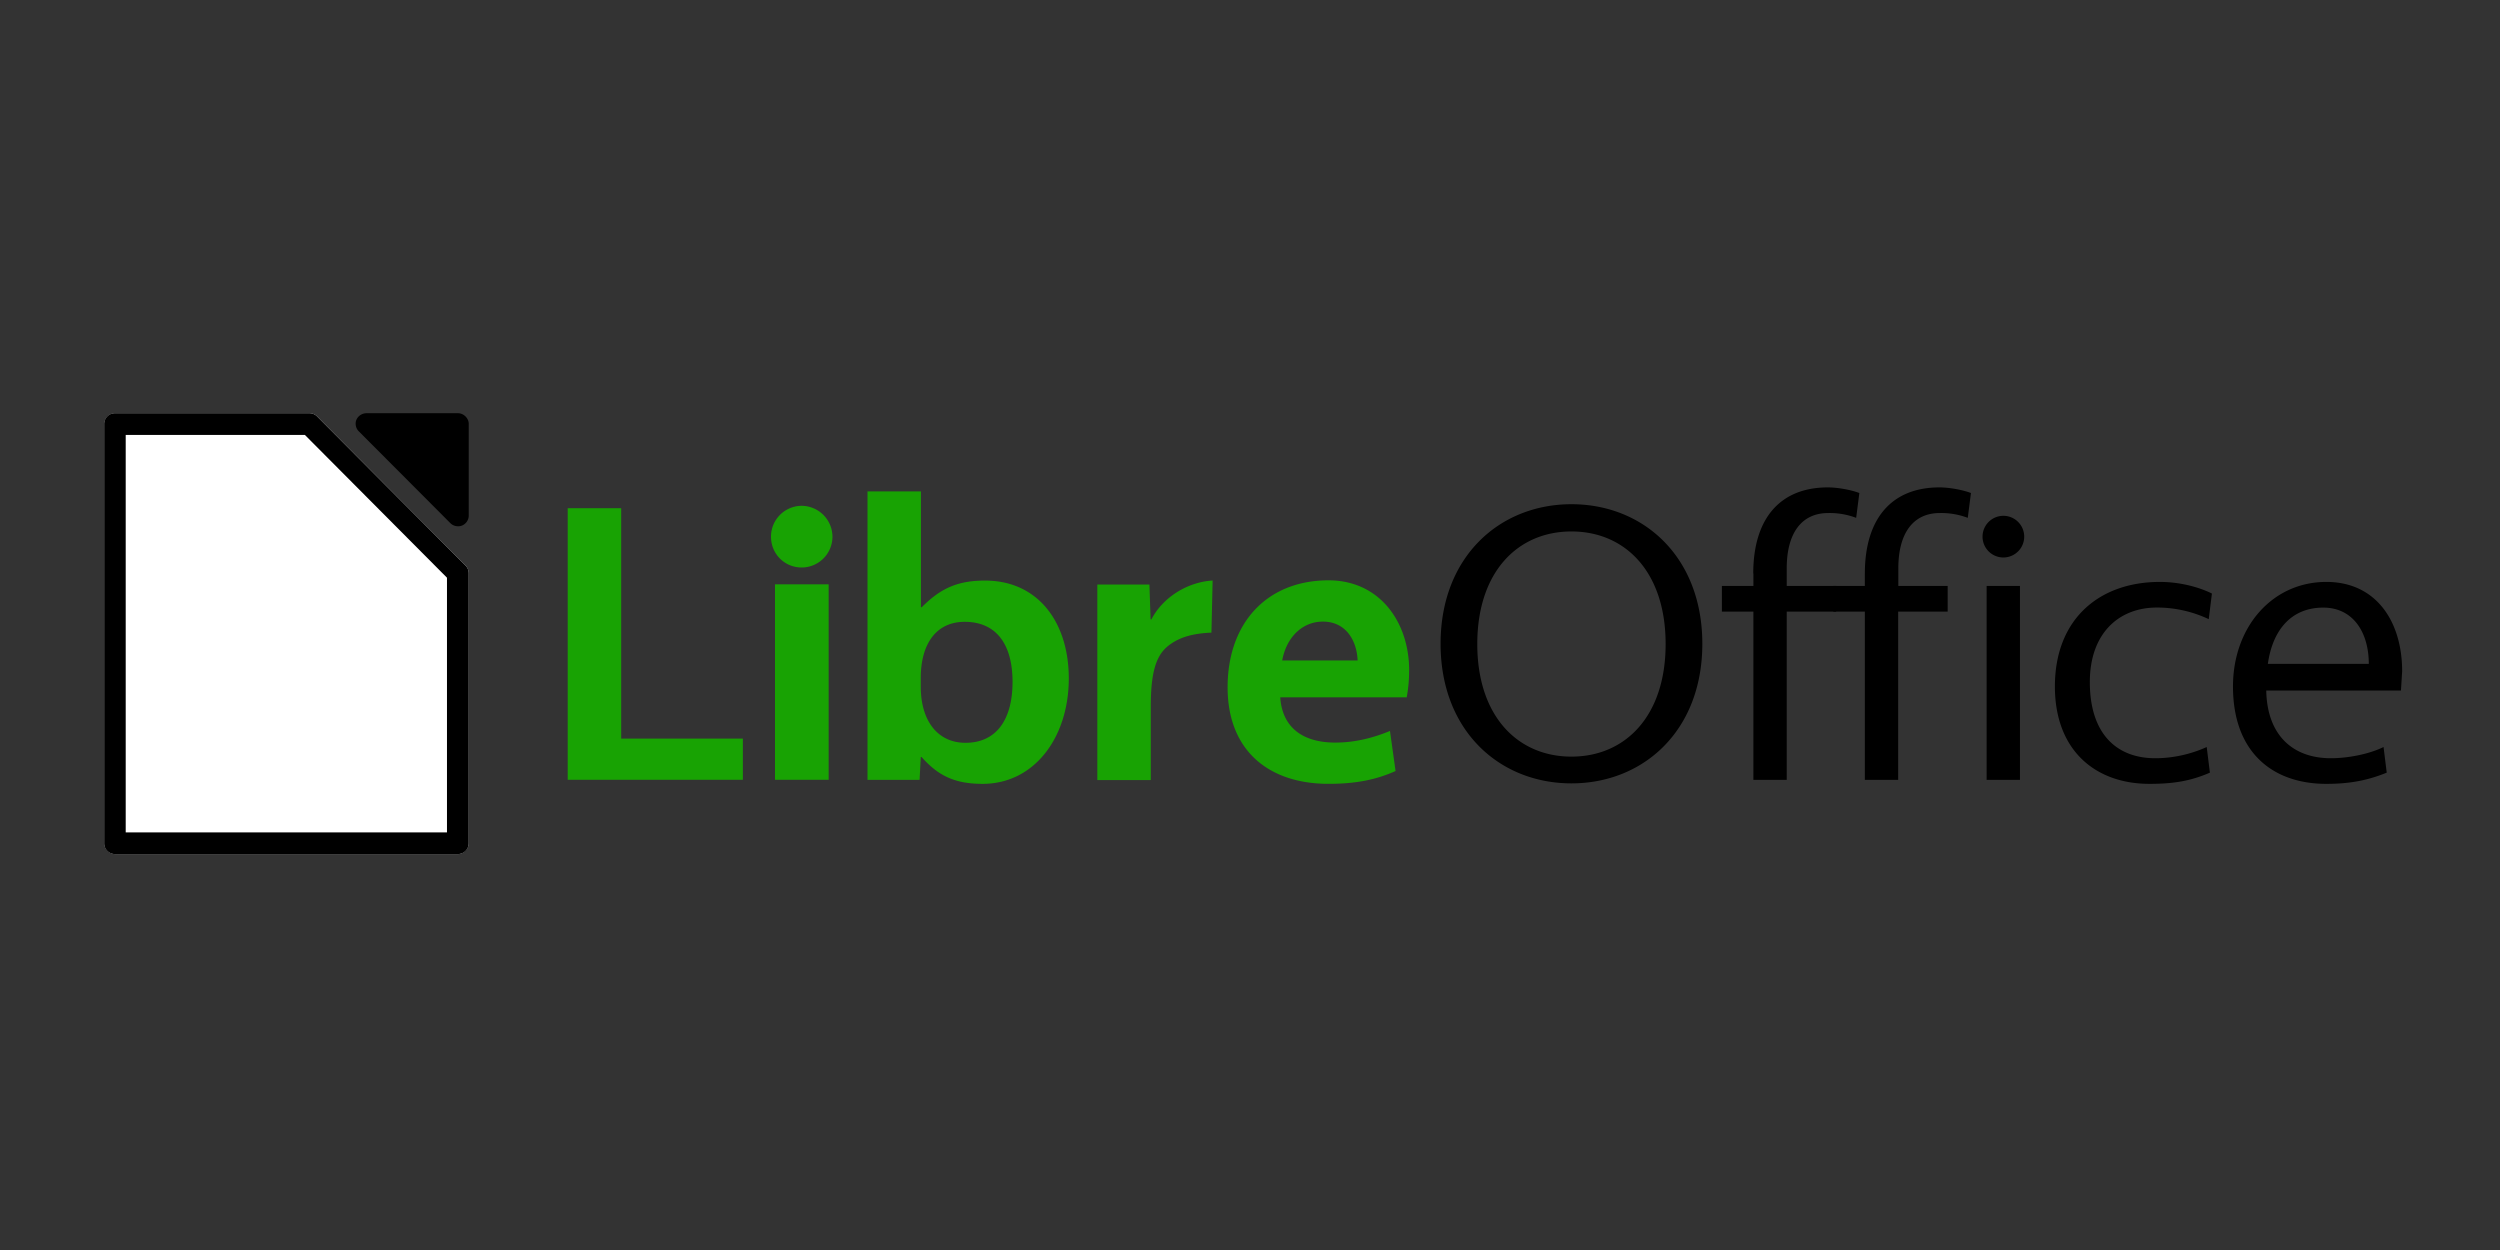
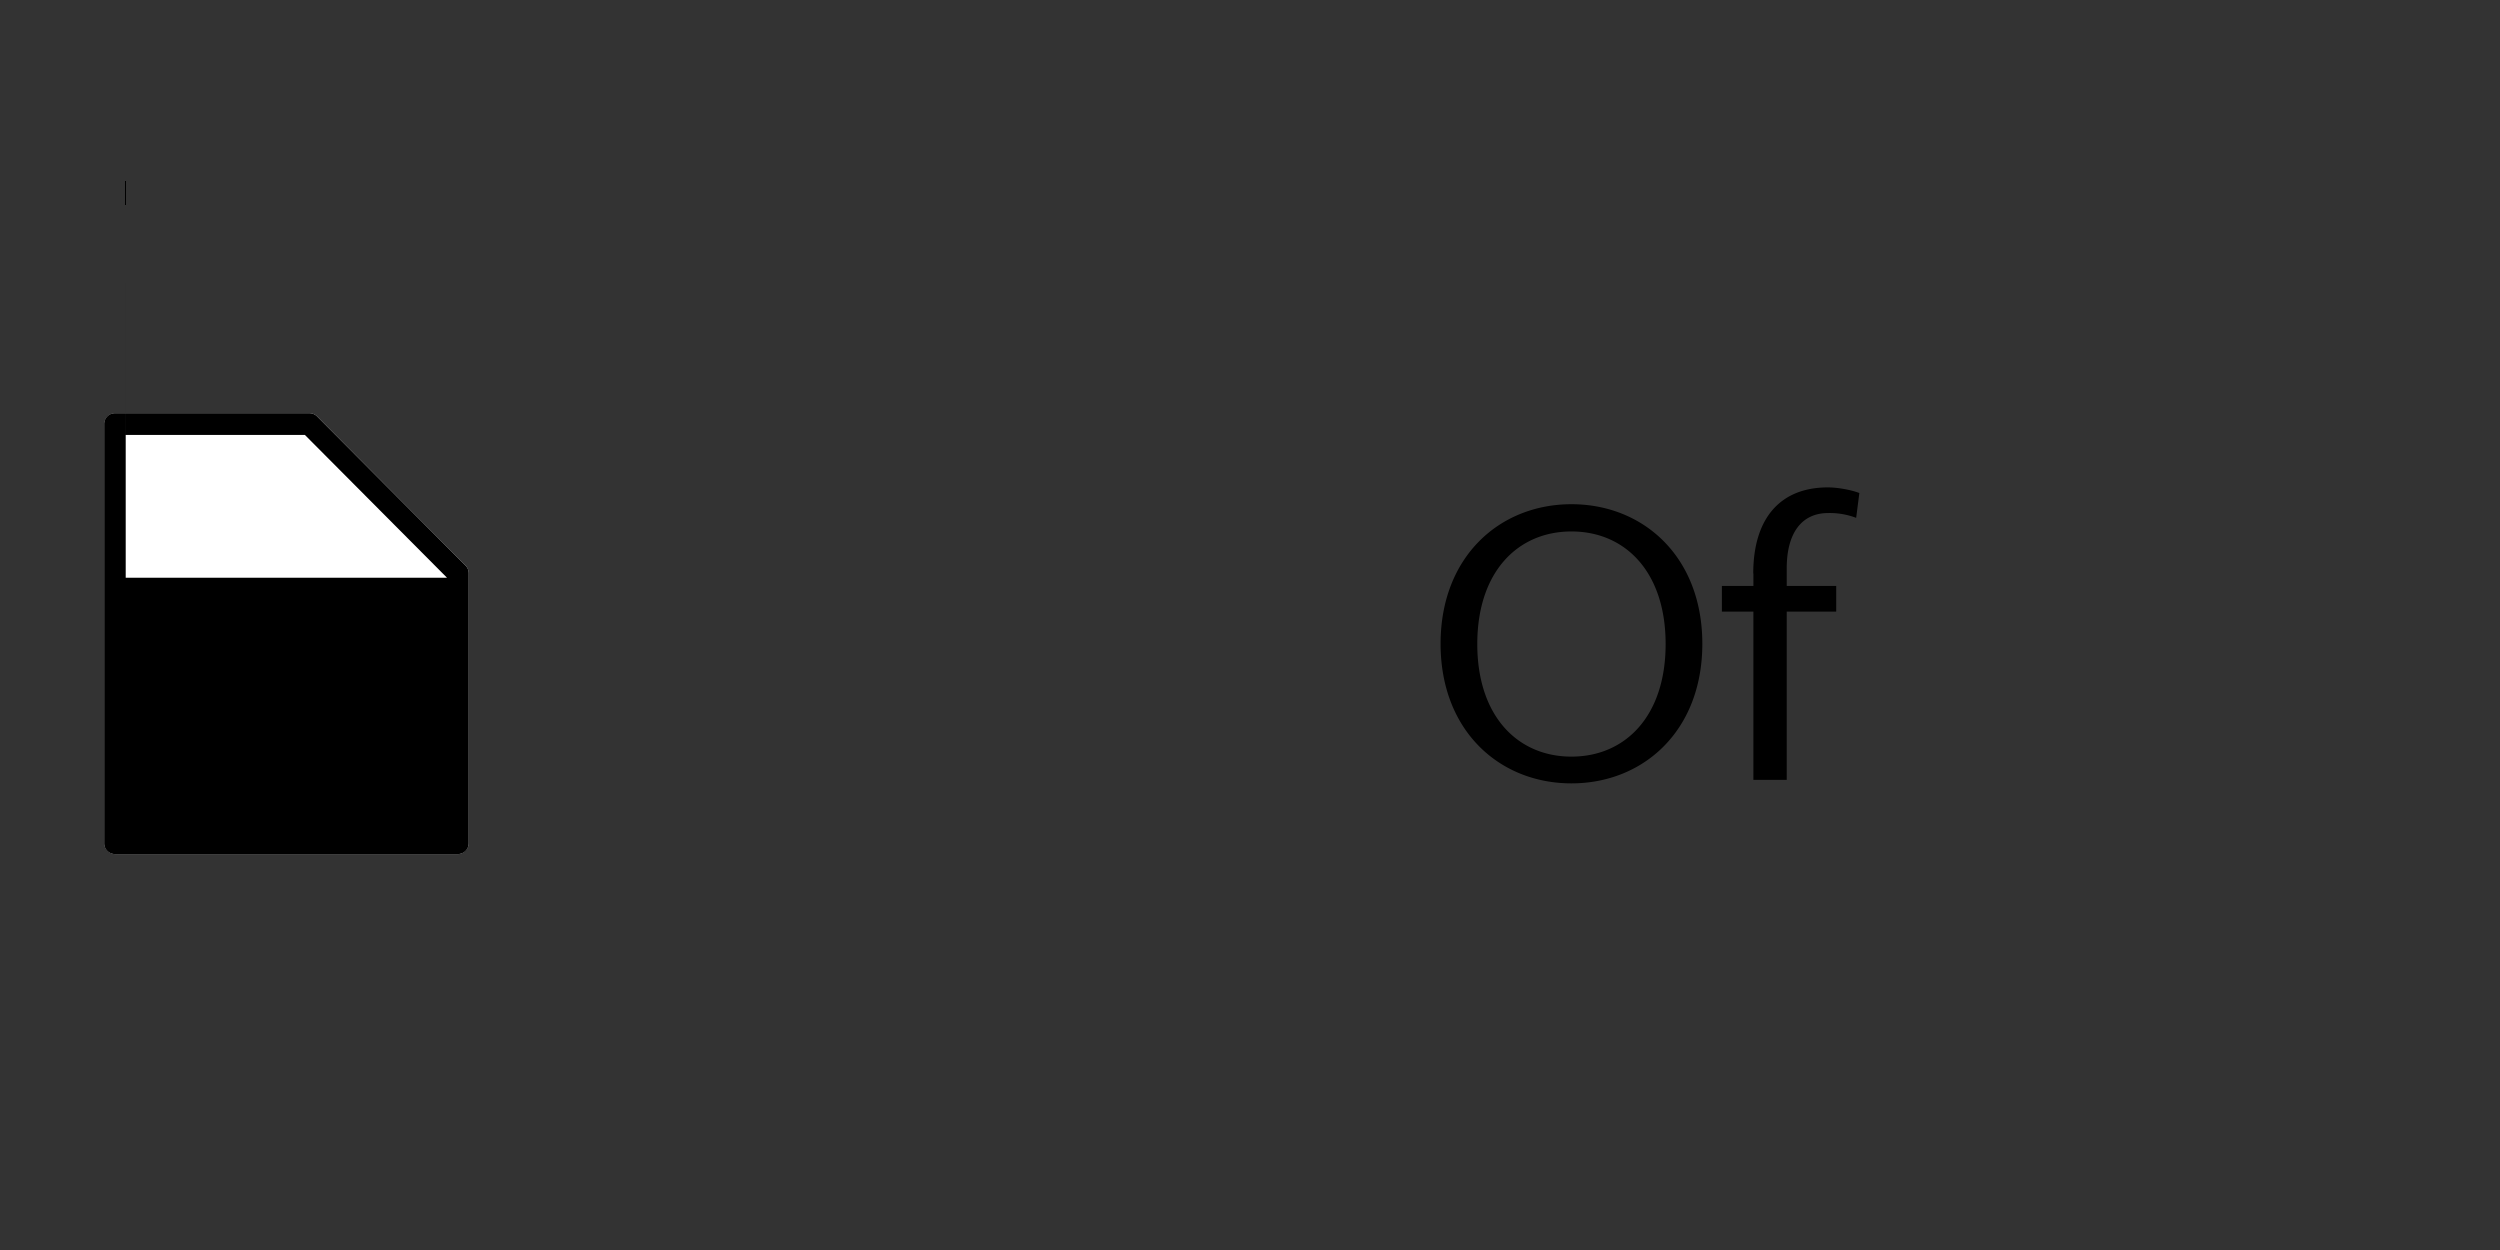
<svg xmlns="http://www.w3.org/2000/svg" width="120" height="60">
  <rect width="100%" height="100%" fill="#333333" stroke="none" />
-   <path d="M27.25 24.394v13.038h8.407v-1.98h-5.84V24.394H27.25m9.96 13.038h2.566v-9.384H37.2v9.384m1.283-10.192a1.48 1.48 0 0 0 1.475-1.481 1.49 1.49 0 0 0-1.475-1.48 1.48 1.48 0 0 0-1.475 1.481c0 .827.65 1.48 1.475 1.48m5.76 1.904h-.038v-5.557H41.64v13.846h2.5l.057-1.096h.038c.804.904 1.6 1.288 2.93 1.288 2.5 0 4.137-2.25 4.137-5.057 0-2.7-1.475-4.7-4.022-4.7-1.36 0-2.164.404-3.045 1.288m-.038 3.384c0-1.615.728-2.692 2.107-2.692 1.532 0 2.298 1.096 2.298 2.884 0 1.77-.747 2.923-2.26 2.923-1.32 0-2.145-1.038-2.145-2.692v-.423m14-4.674c-1.226.077-2.394.827-2.93 1.865h-.038l-.057-1.673h-2.5v9.384h2.566v-3.538c0-1.885.345-2.558.938-2.98.517-.365 1.13-.52 1.973-.558l.057-2.5m9.434 4.317c0-2.327-1.417-4.327-3.87-4.327-2.95 0-4.845 2.038-4.845 5.134 0 3.02 1.953 4.634 4.845 4.634 1.36 0 2.317-.212 3.217-.615l-.268-1.923c-.843.346-1.704.558-2.624.558-1.55 0-2.547-.712-2.643-2.173h6.07a6.86 6.86 0 0 0 .115-1.288M63.5 29.837c1.1 0 1.628.904 1.666 1.865h-3.62c.192-1.077.938-1.865 1.953-1.865" fill="#18a303" />
  <path d="M75.43 24.202c-3.447 0-6.282 2.52-6.282 6.7s2.834 6.7 6.282 6.7 6.282-2.52 6.282-6.7-2.834-6.7-6.282-6.7m0 1.308c2.566 0 4.52 1.923 4.52 5.404s-1.953 5.404-4.52 5.404-4.52-1.923-4.52-5.404 1.953-5.404 4.52-5.404m8.734 2.02v.596H82.65v1.23h1.513v8.077h1.6v-8.077h2.375v-1.23h-2.375v-.846c0-1.673.7-2.654 1.992-2.654a3.58 3.58 0 0 1 1.341.231l.153-1.192c-.345-.135-.996-.27-1.513-.27-2.28 0-3.58 1.48-3.58 4.134" />
-   <path d="M89.512 27.53v.596H88v1.23h1.513v8.077h1.6v-8.077h2.375v-1.23H91.12v-.846c0-1.673.7-2.654 1.992-2.654a3.58 3.58 0 0 1 1.341.231l.153-1.192c-.345-.135-.996-.27-1.513-.27-2.28 0-3.58 1.48-3.58 4.134m5.845 9.903h1.6v-9.307h-1.6v9.307m.804-10.673a.99.99 0 1 0 0-2 .99.99 0 1 0 0 2m4.15 5.98c0-2.346 1.398-3.577 3.217-3.577a5.8 5.8 0 0 1 2.49.558l.153-1.23c-.575-.288-1.494-.558-2.5-.558-2.873 0-5.037 1.75-5.037 5.02 0 3.077 1.953 4.673 4.54 4.673 1.15 0 1.973-.135 2.9-.538l-.153-1.23c-.804.365-1.666.538-2.47.538-1.858 0-3.14-1.173-3.14-3.654m14.934.402l.057-.923c0-2.385-1.245-4.288-3.64-4.288-2.585 0-4.48 2.154-4.48 5.02 0 3.154 1.896 4.673 4.48 4.673 1.15 0 2-.173 2.9-.538l-.153-1.23c-.7.346-1.724.538-2.528.538-1.858 0-3.064-1.135-3.102-3.25h6.454m-3.715-3.98c1.417 0 2.183 1.173 2.183 2.7h-4.845c.23-1.635 1.13-2.7 2.662-2.7" />
  <g fill-rule="evenodd">
-     <path d="M17.597 19.835a.53.53 0 0 0-.487.309c-.08.186-.033.418.113.56l4.395 4.408c.142.142.373.19.56.114a.52.52 0 0 0 .321-.466v-4.417c.001-.266-.245-.51-.515-.508h-4.386z" />
    <path d="M5.513 19.834a.54.54 0 0 0-.513.521v20.12a.54.54 0 0 0 .513.521h16.464c.273 0 .522-.248.52-.52V27.52c.001-.137-.055-.273-.15-.37l-7.122-7.156c-.096-.1-.232-.158-.37-.16H5.513z" fill="#fff" />
-     <path d="M5.513 19.834a.52.52 0 0 0-.513.521v20.12a.52.52 0 0 0 .513.521h16.464a.52.52 0 0 0 .521-.521V27.52a.52.52 0 0 0-.151-.37l-7.122-7.156a.52.52 0 0 0-.37-.16H5.513zm.52 1.043h8.602l6.82 6.853v12.226H6.034v-19.08z" />
+     <path d="M5.513 19.834a.52.52 0 0 0-.513.521v20.12a.52.52 0 0 0 .513.521h16.464a.52.52 0 0 0 .521-.521V27.52a.52.52 0 0 0-.151-.37l-7.122-7.156a.52.52 0 0 0-.37-.16H5.513zm.52 1.043h8.602l6.82 6.853H6.034v-19.08z" />
  </g>
</svg>